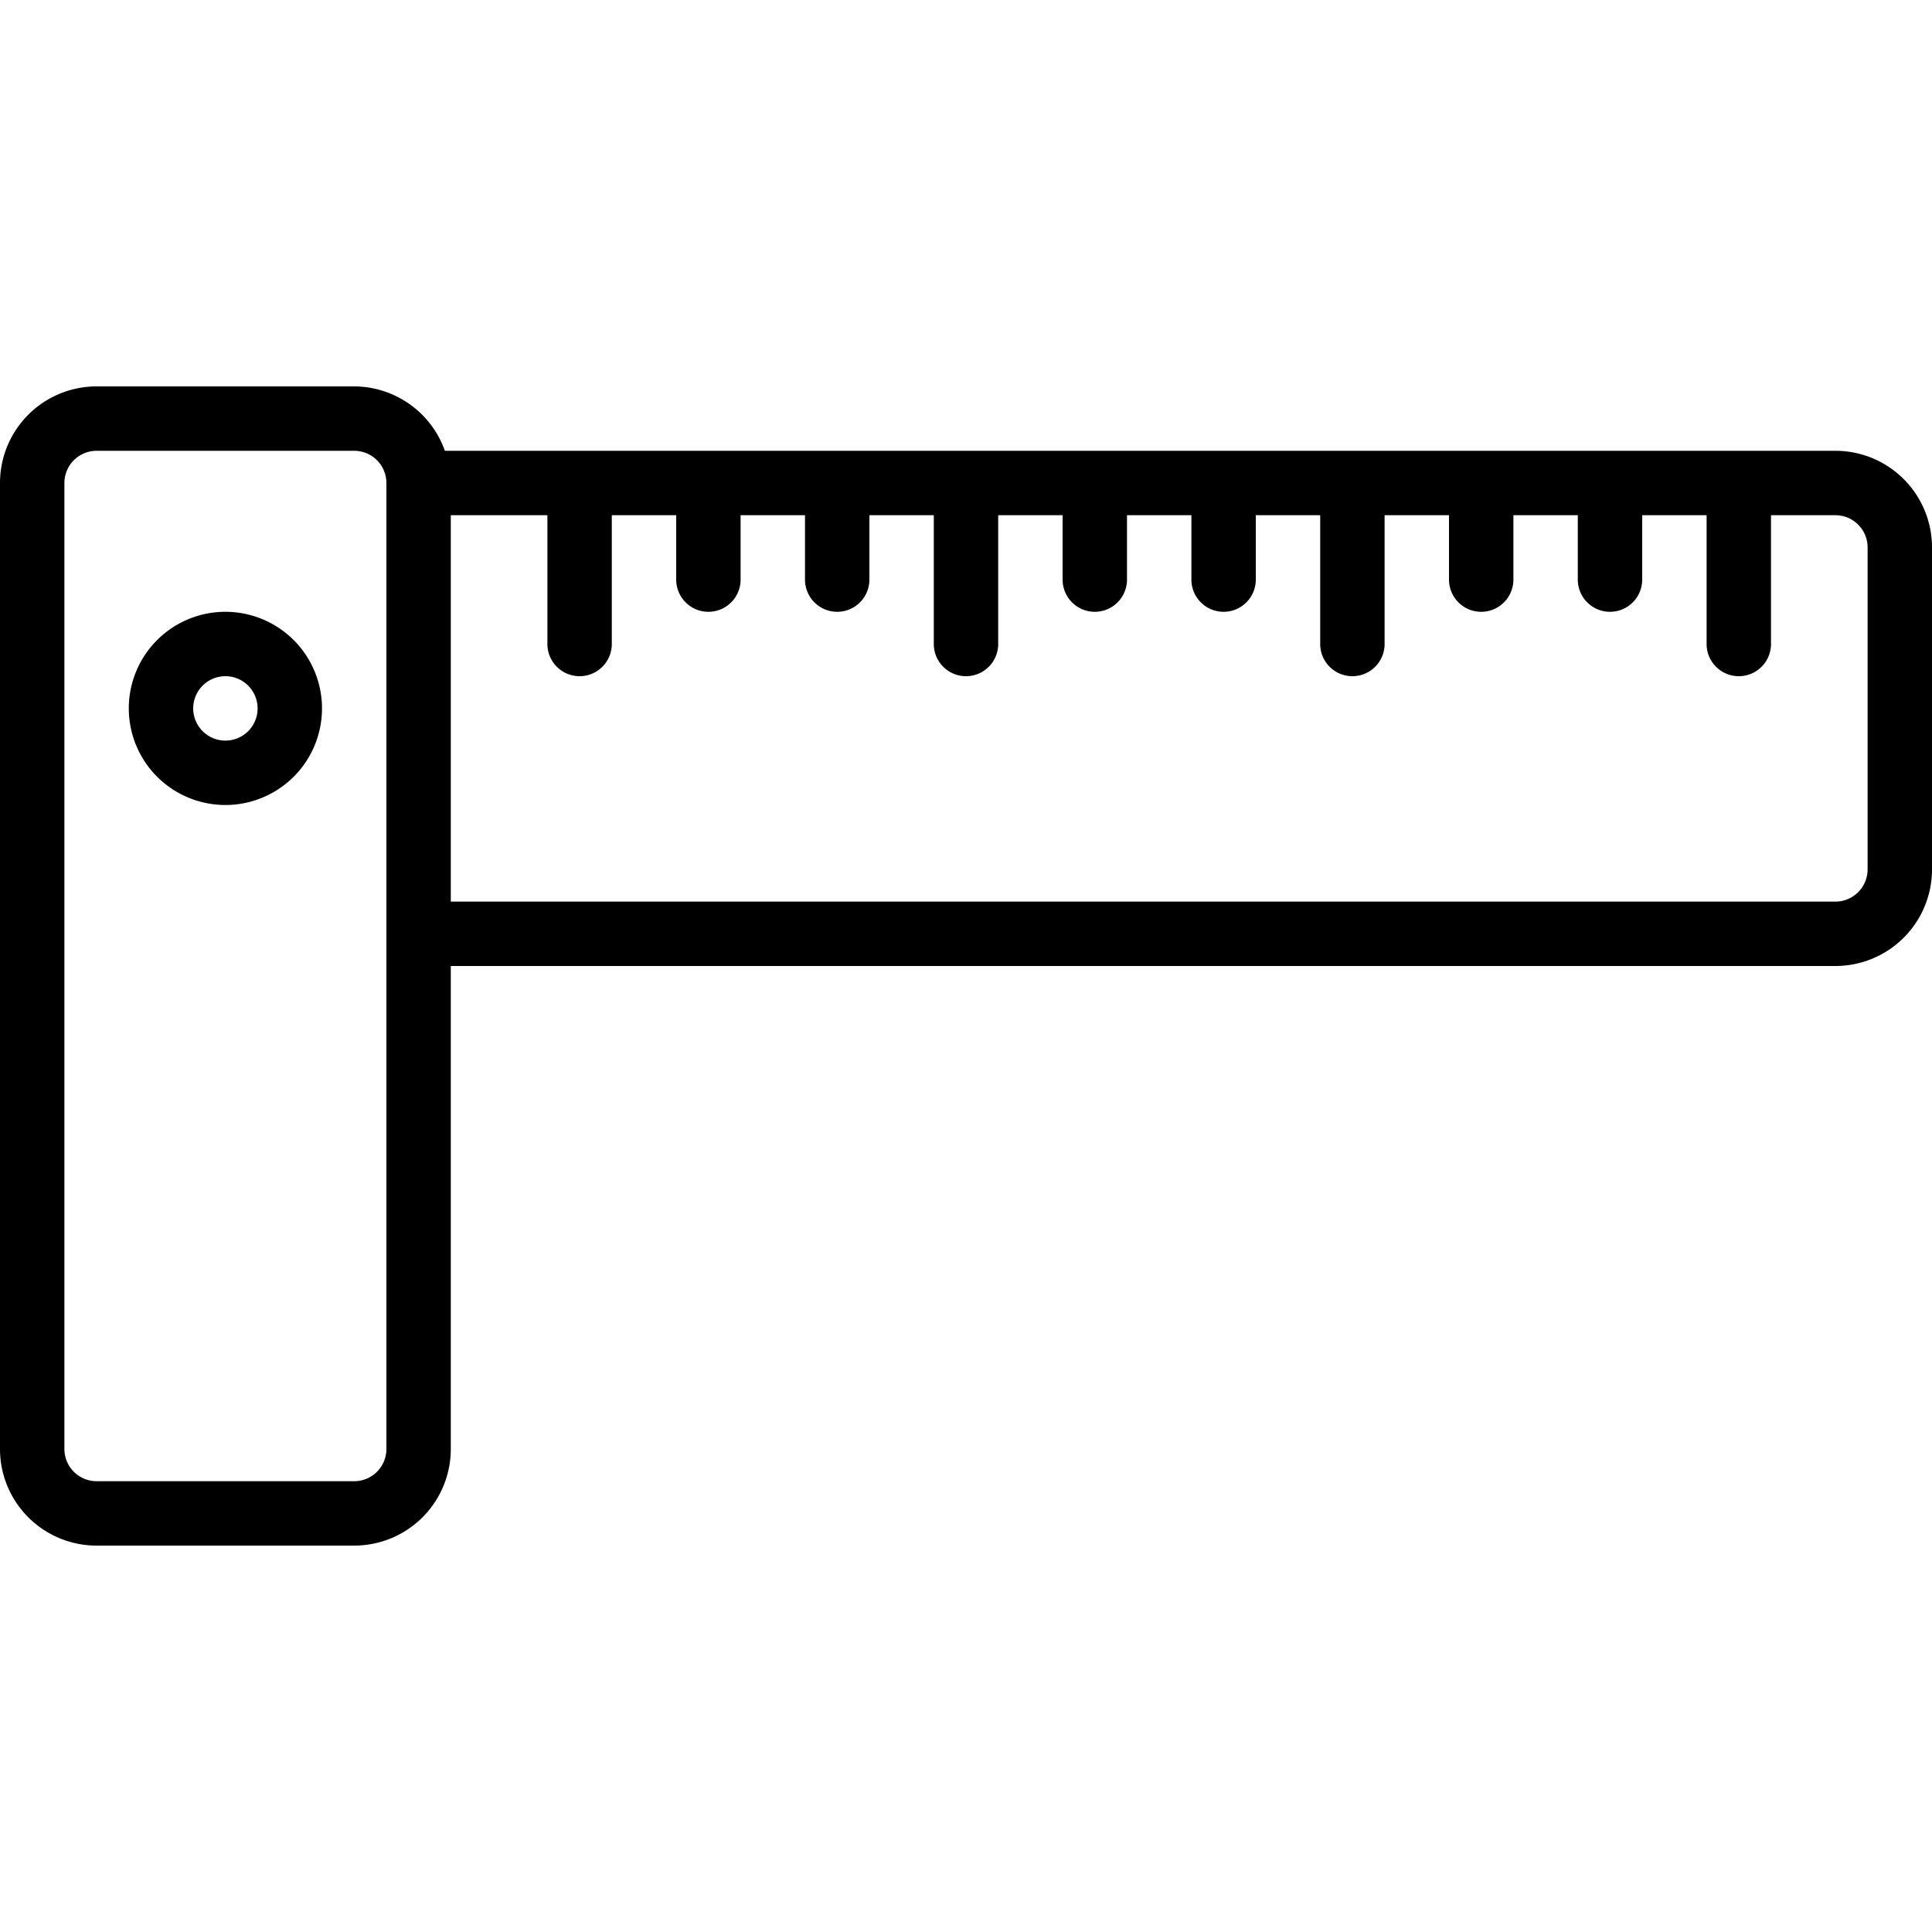
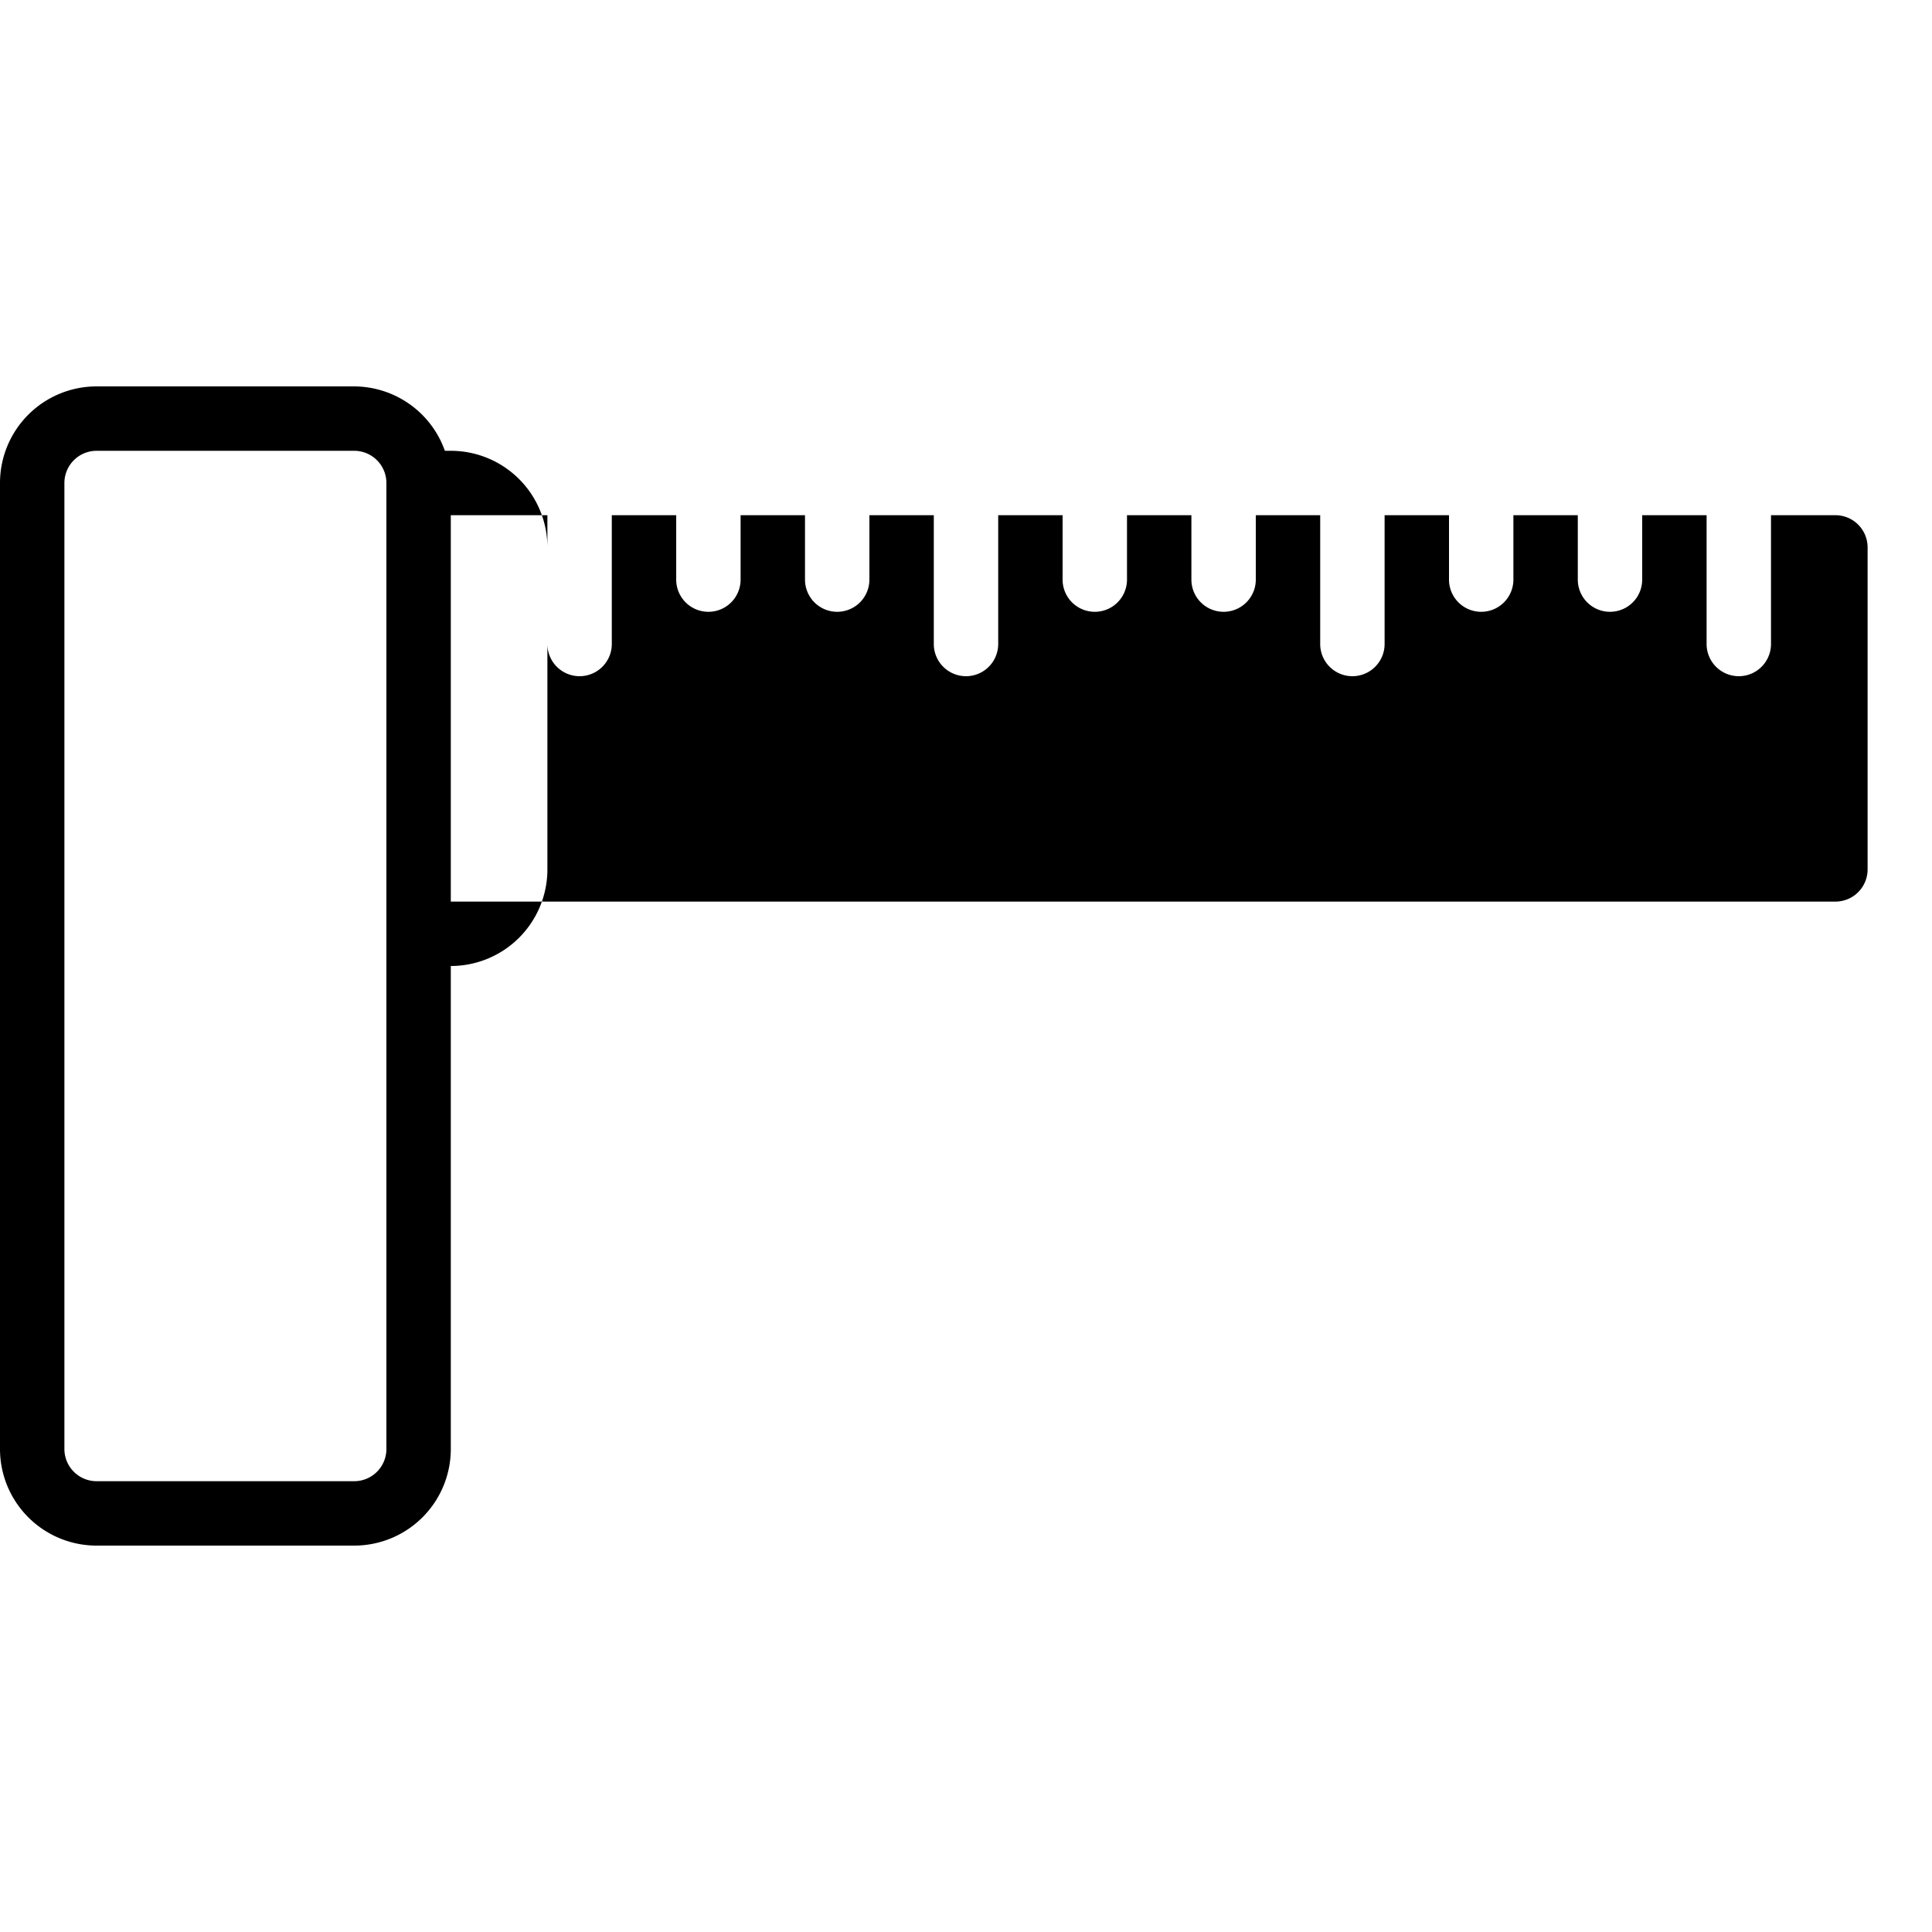
<svg xmlns="http://www.w3.org/2000/svg" id="icons" height="512" viewBox="0 0 60 60" width="512">
-   <path d="m7 19a3 3 0 1 0 3 3 3 3 0 0 0 -3-3zm0 4a1 1 0 1 1 1-1 1 1 0 0 1 -1 1z" />
-   <path d="m57 14h-43.184a3 3 0 0 0 -2.816-2h-8a3 3 0 0 0 -3 3v30a3 3 0 0 0 3 3h8a3 3 0 0 0 3-3v-15h43a3 3 0 0 0 3-3v-10a3 3 0 0 0 -3-3zm-45 31a1 1 0 0 1 -1 1h-8a1 1 0 0 1 -1-1v-30a1 1 0 0 1 1-1h8a1 1 0 0 1 1 1zm46-18a1 1 0 0 1 -1 1h-43v-12h3v4a1 1 0 0 0 2 0v-4h2v2a1 1 0 0 0 2 0v-2h2v2a1 1 0 0 0 2 0v-2h2v4a1 1 0 0 0 2 0v-4h2v2a1 1 0 0 0 2 0v-2h2v2a1 1 0 0 0 2 0v-2h2v4a1 1 0 0 0 2 0v-4h2v2a1 1 0 0 0 2 0v-2h2v2a1 1 0 0 0 2 0v-2h2v4a1 1 0 0 0 2 0v-4h2a1 1 0 0 1 1 1z" />
+   <path d="m57 14h-43.184a3 3 0 0 0 -2.816-2h-8a3 3 0 0 0 -3 3v30a3 3 0 0 0 3 3h8a3 3 0 0 0 3-3v-15a3 3 0 0 0 3-3v-10a3 3 0 0 0 -3-3zm-45 31a1 1 0 0 1 -1 1h-8a1 1 0 0 1 -1-1v-30a1 1 0 0 1 1-1h8a1 1 0 0 1 1 1zm46-18a1 1 0 0 1 -1 1h-43v-12h3v4a1 1 0 0 0 2 0v-4h2v2a1 1 0 0 0 2 0v-2h2v2a1 1 0 0 0 2 0v-2h2v4a1 1 0 0 0 2 0v-4h2v2a1 1 0 0 0 2 0v-2h2v2a1 1 0 0 0 2 0v-2h2v4a1 1 0 0 0 2 0v-4h2v2a1 1 0 0 0 2 0v-2h2v2a1 1 0 0 0 2 0v-2h2v4a1 1 0 0 0 2 0v-4h2a1 1 0 0 1 1 1z" />
</svg>